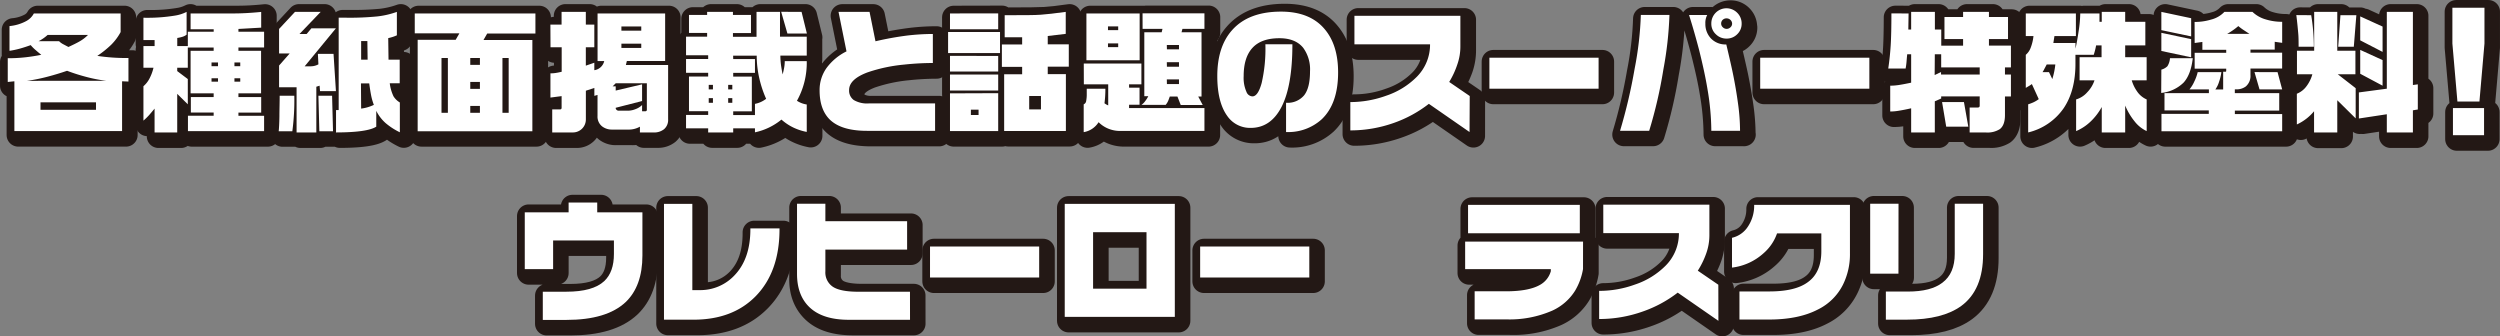
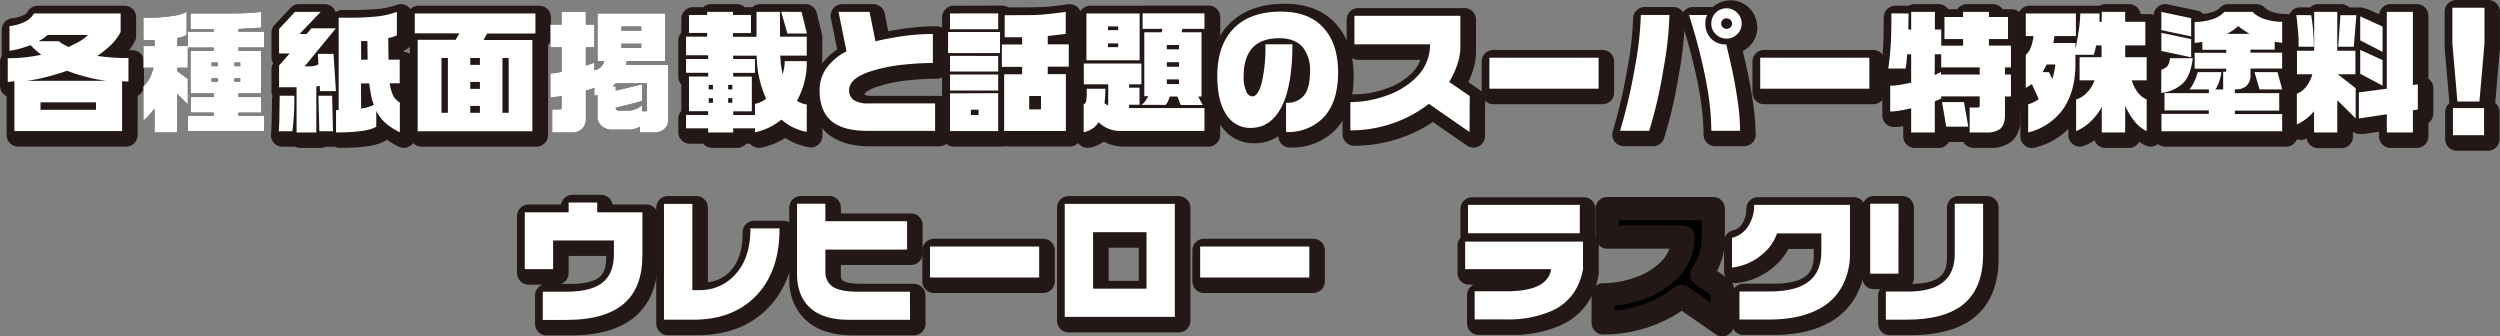
<svg xmlns="http://www.w3.org/2000/svg" viewBox="0 0 671.06 90.29">
  <rect x="0" y="0" width="671.06" height="90.29" fill="#808080" stroke="none" />
  <defs>
    <style>.cls-1{fill:none;stroke:#231815;stroke-linejoin:round;stroke-width:6.25px;}.cls-2{fill:#fff;}</style>
  </defs>
  <g id="レイヤー_2" data-name="レイヤー 2">
    <g id="レイヤー_1-2" data-name="レイヤー 1">
      <path d="M34.48,21.89l-1.71-.07V35.19H3.86V21.82L2.08,22V15.63a41.16,41.16,0,0,0,4.54-.23c1.43-.15,2.92-.38,4.46-.69-.71-.57-1.21-1-1.49-1.25a10.68,10.68,0,0,1-1.35-1.35c-.91.33-1.84.64-2.8.91a22.56,22.56,0,0,1-2.89.62V7A11.76,11.76,0,0,0,7,5.68,5,5,0,0,0,9.09,3.61H32.38v5A14.38,14.38,0,0,1,29.86,12a26.86,26.86,0,0,1-3.74,3,52.29,52.29,0,0,0,8.36.57Zm-6-.21a39.39,39.39,0,0,1-5.45-1.07A49.92,49.92,0,0,1,18,19c-1.55.54-3.28,1.07-5.21,1.58a46.76,46.76,0,0,1-5.53,1.12ZM23.63,9.37H12.79a11,11,0,0,1-2.42,1.68h5.48a4.28,4.28,0,0,0,1.1.81l1.42.75c1.38-.64,2.32-1.11,2.85-1.42A10.35,10.35,0,0,0,23.63,9.37Zm2.14,20.1v-2H10.87v2Z" />
      <path d="M50.09,3.19V9.3a3.31,3.31,0,0,1-1,.54,9.16,9.16,0,0,1-1.51.35v2.17h2.84V8.52h6.94V7.85H51.16V3.61H62.64c2.37,0,4.86-.15,7.47-.41V7.42L64,7.77v.75h6.89v4.23H64v.89h6.08V25.06H64v1h6.11v4.16H64v.86h6.89v4.12H50.45V31.07h6.9v-.86H51.23V26.05h6.12v-1H51.16V13.64h6.19v-.89H50.41v5.44H47.57v.89l2.84,2.14V28l-2.84-2.81V35.55H41.49v-6.4c-.48.61-1,1.2-1.48,1.76a17.17,17.17,0,0,1-1.51,1.47V23.14a6.75,6.75,0,0,0,1.62-2.05,12.28,12.28,0,0,0,1.08-2.9H38.5V12.36h3v-1.6l-3,0v-6A45.61,45.61,0,0,0,47,4.18,10.39,10.39,0,0,0,50.09,3.19Zm6.69,14.58h1.74v-1H56.78Zm0,4.16h1.74V21H56.78Zm6.15-4.16h1.56v-1H62.93Zm0,4.16h1.56V21H62.93Z" />
      <path d="M79,25.7a63.7,63.7,0,0,1-.53,9.53H74.81Q74.95,34,75,31.3c0-1.84.07-3.71.07-5.6ZM86.08,3.19,80.39,9.12h1.92L83.59,7.6h6.58L81.78,17.8h1.56a4.37,4.37,0,0,0,2.13-.53l-.14-2.81h4.2l.64,10H85.9L85.79,23l-.88.28V35.55h-5.3V23.42h-4.7V17.59l2.85-3.24H74.91V7.77l4.27-4.58ZM89.14,25.7l.25,9.53H85.72l-.25-9.53Zm3.8-20.95a74.77,74.77,0,0,0,8.32-.34,23.09,23.09,0,0,0,5.27-1.22V9.48a11.44,11.44,0,0,1-2.32.75l.08,5.79h3v6.33h-2.67a11.28,11.28,0,0,0,1,3.49,5,5,0,0,0,1.71,1.67v8a17.81,17.81,0,0,1-3.81-2.46A10.75,10.75,0,0,1,101,29.75V34Q98.6,35.54,90.2,35.55v-6h.71V4.75Zm4,11.27h1.74l-.07-5-1.67,0Zm0,13.13a11.17,11.17,0,0,0,3.41-1,15.57,15.57,0,0,1-.73-2.54c-.17-.89-.35-2-.51-3.22H96.89Z" />
      <path d="M143.72,3.61V9H130.78l-1,1.74h13.12v24.5H112.11V10.69h10.2l1-1.74H111.33V3.61ZM118.51,30.28h1.71V15.56h-1.71Zm7.72-12.87h2.59V15.56h-2.59Zm0,6.44h2.59V22h-2.59Zm0,6.43h2.59V28.43h-2.59Zm8.64,0h1.67V15.56h-1.67Z" />
      <path d="M147.74,6.6h3V3.19h6.51V6.6h2.28v6.08h-2.28v4.94l2.28-.78v2a3.19,3.19,0,0,0,2.66-2.45H160.4V3.61h18.14V16.38H168.26L168,17.45h11.34V32a3.26,3.26,0,0,1-1.08,2.67,4.26,4.26,0,0,1-2.79.89h-3.7V34a6,6,0,0,1-3.2.78h-4.2a4.27,4.27,0,0,1-2.74-.85,3.33,3.33,0,0,1-1.24-2.81V25.48l-.85.25V23.6l-2.28.75v7.78a3.47,3.47,0,0,1-3.41,3.42h-5.62V29.36h2.13c.26,0,.39-.15.39-.46V25.8l-3,.39v-6.5a9.54,9.54,0,0,0,1.32-.09c.42-.06,1-.17,1.7-.34V12.68h-3Zm16.71,16.57h.82v1.14l7.08-1.67v4.48l-7.08,1.81v.18a.84.84,0,0,0,.68.6h2.74a5.68,5.68,0,0,0,1.83-.39,5,5,0,0,0,1.83-1.13v1.67h.85a.38.38,0,0,0,.43-.43V22.35h-8.36ZM166.8,8.24h5.33V7.1H166.8Zm0,4.62h5.33V11.72H166.8Z" />
      <path d="M196.74,3.19V4h4.84V8.88h-4.84v1h6.33V3.19h6.3V9.84h7.18v5.08h-7.08a20.22,20.22,0,0,0,.16,2.47q.17,1.23.45,2.58c.14-.5.27-1.07.39-1.72a10.3,10.3,0,0,0,.18-1.84h5.9a20.94,20.94,0,0,1-2.63,10.64,6.64,6.64,0,0,0,2.63,1v7.36a14.6,14.6,0,0,1-3.73-1.24,13.71,13.71,0,0,1-3.06-2.07,16.67,16.67,0,0,1-7.11,3.42V34.44h-5.84v1.11h-6.72V34.44h-5.94V30.85h5.94v-1h-5.15V20.54h5.15v-1h-5.94v-3.7h5.94v-1h-5.94V9.84h5.66v-1h-4.87V4h4.87V3.19ZM190.24,24h1.13V22.78h-1.13Zm0,3.6h1.13V26.34h-1.13Zm5.22-3.6h1.11V22.78h-1.11Zm0,3.6h1.11V26.34h-1.11Zm1.35-11.74h5.84v3.7h-5.84v1h5v9.32h-5v1h5.84v-3a7.06,7.06,0,0,0,3-1.36,29.22,29.22,0,0,1-1.85-5.58,27.15,27.15,0,0,1-.68-6h-6.33ZM215.16,3.19,216.59,9h-5.23l-1.67-5.83Z" />
      <path d="M251,35.12H232.73q-7,0-10.1-3.13Q220,29.29,220,24.27a10.15,10.15,0,0,1,1.85-6,14.76,14.76,0,0,1,5.37-4.48l-2.14-10.6h8.33L235,11.08a83.52,83.52,0,0,1,8.59-1.55,60.54,60.54,0,0,1,6.81-.41v7.79a73.8,73.8,0,0,0-7.72.43,42.43,42.43,0,0,0-9.85,2.1q-4.91,1.85-4.91,4.73a3.1,3.1,0,0,0,1.25,2.68,7,7,0,0,0,4.05.91H251Z" />
      <path d="M268.43,8.59v5.66H254.49V8.59Zm-.49-5V7.85H255V3.61Zm0,11.42v4.19H255V15Zm0,5v4.3H255V20Zm0,5V35.19H255V25.06Zm-7.33,5.86h2.06V29.43h-2.06ZM286.07,3.19v5.9l-4.83.57V11.9h5.65v6h-5.65v2h4.87V35.16H269.54V19.94h4.83v-2h-5.44v-6h5.44V10h-4.69V4.08c4.93,0,8.16,0,9.71-.13S283.16,3.61,286.07,3.19Zm-9.81,26.17h3.16V25.77h-3.16Z" />
      <path d="M290.91,17.06h15.47v5.58h-3.31v.89h2.81v4.58h-2.81V29H323.3v6.15H300.62a8.27,8.27,0,0,1-3.08-.6,7.9,7.9,0,0,1-2.65-1.75,5.84,5.84,0,0,1-4,2.67V28a1.09,1.09,0,0,0,.66-.87,9.25,9.25,0,0,0,.16-1.9V23.81h5a29.85,29.85,0,0,1-.24,3.91,4.29,4.29,0,0,0,1,.57V22.64h-6.54Zm15-13.45V16.17H291.62V3.61Zm-8.5,4.48h2.74v-1h-2.74Zm0,4.56h2.74v-1h-2.74Zm9.28-9.07H323.3V7.74h-5.9l-.25.92h5.37V25.91h-.89l1.21,2.28h-5.9l-.89-2.28H314c-.26.73-.42,1.15-.47,1.24a4.1,4.1,0,0,1-.64,1h-6.5a4.11,4.11,0,0,0,1-1,8.29,8.29,0,0,0,.84-1.33h-1.07V8.66h4.66l.22-.92h-5.34Zm6.54,9.67h3.24V12.08H313.2Zm0,4.66h3.24V16.7H313.2Zm0,4.66h3.24V21.32H313.2Z" />
      <path d="M359.18,19.44q0,8.36-4.37,12.55a13.36,13.36,0,0,1-9.6,3.45V27.58a5.74,5.74,0,0,0,4.85-2c1.06-1.35,1.58-3.49,1.58-6.43a9.78,9.78,0,0,0-1.84-6.33q-2.1-2.56-6.37-2.56-4.87,0-7.24,2.59t-2.36,7.58a9.21,9.21,0,0,0,.75,4.23,1.8,1.8,0,0,0,1.6,1.21q1.49,0,2.48-3.59a41,41,0,0,0,1-10.39h7.25q0,11.13-2.91,16.79t-8.32,5.65a7.43,7.43,0,0,1-6.3-3.27q-2.62-3.66-2.63-10.63,0-7.86,3.95-12.31,4.41-5,13.16-5c5.17,0,9.06,1.56,11.7,4.69Q359.18,12.07,359.18,19.44Z" />
      <path d="M394.46,35.44l-10.92-7.57A33.1,33.1,0,0,1,374.12,33a34.81,34.81,0,0,1-11.66,2V27.4a28.33,28.33,0,0,0,9.6-1.7,20.91,20.91,0,0,0,8.32-5.16,12.22,12.22,0,0,0,3.48-8.64h-20.3V4.25H392v8.22a14.42,14.42,0,0,1-.82,4.83A22.47,22.47,0,0,1,389,22l5.51,3.77Z" />
      <path d="M429.1,23.81H399.79V15.49H429.1Z" />
      <path d="M448.12,4a96.37,96.37,0,0,1-1.63,14.65,121.8,121.8,0,0,1-3.81,16.46h-7.82a141.37,141.37,0,0,0,3.91-16.64A89.42,89.42,0,0,0,440.44,4Zm18.95,31.11h-7.71a67.7,67.7,0,0,0-1-11q-.75-4.62-2.34-10.92c-.79-3-1.66-6.07-2.64-9.17h4.88a4.5,4.5,0,0,0-.5,2.31,5.62,5.62,0,0,0,1.51,4,5.38,5.38,0,0,0,4.11,1.6q1.25,5.26,1.74,7.64.86,4.17,1.4,8.17A53.75,53.75,0,0,1,467.07,35.08Zm.43-28.76a3.85,3.85,0,0,1-1.19,2.84,3.93,3.93,0,0,1-2.86,1.17,4,4,0,0,1-2.88-1.17,3.8,3.8,0,0,1-1.21-2.84,4.05,4.05,0,0,1,1.17-2.92,4.06,4.06,0,0,1,5.78,0A4,4,0,0,1,467.5,6.32Zm-2.56,0a1.41,1.41,0,0,0-.44-1,1.49,1.49,0,0,0-1.05-.42,1.45,1.45,0,0,0-1.05.41A1.35,1.35,0,0,0,462,6.32a1.31,1.31,0,0,0,.45,1,1.43,1.43,0,0,0,1.05.43,1.46,1.46,0,0,0,1-.43A1.29,1.29,0,0,0,464.94,6.32Z" />
      <path d="M501.78,23.81h-29.3V15.49h29.3Z" />
      <path d="M512.31,3.61l-.07,4.31H513V3.19h6.37V7.92h1.71v4.33h5.86V10.48h-5V4.57h5V3.19h6.94V4.57H539v5.91h-5.12v1.77h5.9v5.84h-1.6V20h1.6v5.9h-1.6v5c0,1.8-.46,3.06-1.39,3.77a6.22,6.22,0,0,1-3.73.89H528.7V28.86h2.17c.36,0,.53-.16.53-.5V25.87H521.06v.57l-1.71.75v8.36H513V29.07c-1.28.29-2.35.5-3.22.64a14,14,0,0,1-2.4.22V23a15.69,15.69,0,0,0,2.49-.21c.88-.14,1.92-.34,3.13-.6V14.57h-1.06c-.08.73-.13,1.4-.18,2a17.07,17.07,0,0,1-.25,1.83h-4.66c.31-2.07.53-4.15.66-6.26s.19-5,.19-8.54Zm7,16.54,1.71-.82V20H531.4V18.09H521.06V14.57h-1.71Zm7.86,7.25L528.34,34h-5.93L521.3,27.4Z" />
      <path d="M557.22,3.61V9.69h-5.76l-.29,1.85h5.94v1.53c.29-1.25.57-2.85.86-4.78a34.12,34.12,0,0,0,.42-4.68h5.16l0,2.24h.61V3.19h6.29V5.85h5.41v6.33h-5.41v3.17h5.76v6.22h-4a10,10,0,0,0,1.42,2.95,6,6,0,0,0,2.59,2.17v8.5A8.89,8.89,0,0,1,573,32.61a17.26,17.26,0,0,1-2.55-4.28v7.22h-6.29V28.72a15.88,15.88,0,0,1-3,3.91,12.9,12.9,0,0,1-3.88,2.56v-8.5a6.36,6.36,0,0,0,3-1.94,8.36,8.36,0,0,0,1.93-3.18h-4V15.35h5.9V12.18h-1.46a19.71,19.71,0,0,1-.64,2.53h-4.91v2.42q0,7.19-3.13,11.87a16.14,16.14,0,0,1-9.56,6.55V28a12.2,12.2,0,0,0,1.49-.57,8.12,8.12,0,0,0,1.35-.82l-1.85-4.05a5.94,5.94,0,0,1-.76.51l-.87.52V14.71a4.51,4.51,0,0,0,1.33-1.94,12,12,0,0,0,.73-3.08h-2.06V3.61Zm-9,15.76H550l.89,1.85a20.22,20.22,0,0,0,.81-3.92h-2.31c-.26.5-.45.86-.57,1.07A7.14,7.14,0,0,1,548.26,19.37Z" />
      <path d="M589.08,5.89a15.06,15.06,0,0,0,4.45-.64,7.38,7.38,0,0,0,3.55-2.06h7.54a8.47,8.47,0,0,0,3.49,2,14.84,14.84,0,0,0,4.48.66v5.65l-2-.28v2.1h-6.51v.81h8.5v4.27h-8.5v1.71a3.71,3.71,0,0,1-1.25,3.09,4.06,4.06,0,0,1-2.59.78h-.36V25h11.92v4.69H599.89v.93h12.7v4.62h-32.4V30.57h12.7v-.93H581V25h11.92V24H587.7A8.94,8.94,0,0,0,589,21.89a11.61,11.61,0,0,0,.91-2.52h6.36a12.83,12.83,0,0,1-.62,2.59,7.2,7.2,0,0,1-1,2.06h2.1V19.26h.6c.14,0,.22-.08.22-.25v-.57h-8.47V14.17h8.47v-.81h-6.4v-2.1l-2.07.28Zm-.92-1V9.77l-8-1.68V3.19Zm0,5.62v4.87l-8-1.7V8.81Zm-8,8.18a3.65,3.65,0,0,0,1.62-.91,4.53,4.53,0,0,0,.69-2.15h6.12c-.33,2.94-1.16,5.12-2.47,6.55a10,10,0,0,1-6,2.77Zm17.64-9.6h6l-1.52-1A13.88,13.88,0,0,1,600.82,7,18.93,18.93,0,0,1,597.83,9.09Zm13.55,10.28L612.59,24h-6.08l-1.35-4.65Z" />
      <path d="M620.38,4.08a51.75,51.75,0,0,1,.71,8.46H617c0-1.3,0-2.47-.09-3.49s-.23-2.67-.52-5Zm7-.89V13.61h4.87v6.33h-4.73l4.8,3.73v8.11l-4.94-4.87v8.64h-6.23V29.86a13.07,13.07,0,0,1-4.62,3.55V25.16A5.89,5.89,0,0,0,619,23.3a9.49,9.49,0,0,0,1.69-3.36h-4.13V13.61h4.62V3.19Zm5.12.89-.68,8.46h-4.19l.6-8.46Zm15.18-.89V22.82l1.32-.18v6.75l-1.32.22v5.94h-7V30.67l-7.5,1.14v-7l7.5-1V3.19Zm-8.14,3.94v6.8l-6-3.1V4.4Zm0,9V23l-6-3.2V13.39Z" />
      <path d="M666.89,11.69l-1.35,15.57h-5.91l-1.35-15.57V2.08h8.61Zm-.11,24.6h-8.35V29h8.35Z" />
      <path d="M172.44,68.59q0,8.22-4.52,12.52-5.08,4.76-15.86,4.76H145.7V78.3h6.36q7.08,0,10.14-2.85,2.6-2.45,2.59-7.29V64.54H148.47v7.71h-7.61V57h11.77V54.37h7.68V57h12.13Z" />
      <path d="M209.24,61.51q0,11.46-6.4,18-6.18,6.3-16.68,6.3h-7.93V54.72h7.61V77.87h1.82a12.56,12.56,0,0,0,9.53-4q4.23-4.44,4.23-12.34V61.3h7.82Z" />
-       <path d="M244.27,85.84H227.84q-7,0-10.53-3.35-3.37-3.19-3.37-9V54.68h7.61v4.7h21.94V67H221.55v5.83a4.62,4.62,0,0,0,2,4.14q2,1.33,6.81,1.34h13.9Z" />
      <path d="M278.94,74.49h-29.3V66.17h29.3Z" />
-       <path d="M315.35,85.05H285.8V54.72h29.55Zm-7.6-7.57V62.33H293.41V77.48Z" />
      <path d="M351.45,74.49h-29.3V66.17h29.3Z" />
      <path d="M424.92,72.22a16.84,16.84,0,0,1-2.14,5.83,14.09,14.09,0,0,1-6.11,5.33,28.71,28.71,0,0,1-12.41,2.35h-8.43V78.19h8.43q6.18,0,9.21-1.78a6.05,6.05,0,0,0,2.81-3.62v-.54h-23V64.86h31.65Zm-.86-9.6h-30V55h30Z" />
      <path d="M461.26,86.12l-10.92-7.57a33.1,33.1,0,0,1-9.42,5.08,34.82,34.82,0,0,1-11.67,2V78.08a28.1,28.1,0,0,0,9.61-1.7,20.91,20.91,0,0,0,8.32-5.16,12.21,12.21,0,0,0,3.48-8.64h-20.3V54.93h28.48v8.22A14.42,14.42,0,0,1,458,68a22.47,22.47,0,0,1-2.27,4.66l5.51,3.77Z" />
      <path d="M496.57,68a18.35,18.35,0,0,1-1.88,8.43A14.81,14.81,0,0,1,488,83.06q-5.16,2.7-13.09,2.71h-8V78.23h8q7,0,10.35-2.49c2.42-1.73,3.63-4.5,3.63-8.29v-4.8H477a12.44,12.44,0,0,1-3.59,5.3,15.3,15.3,0,0,1-8.5,3.88v-8a6.93,6.93,0,0,0,4.32-3.08A10.08,10.08,0,0,0,470.86,55h25.71Z" />
      <path d="M509.59,73.46H502V54.68h7.61Zm22.72-5.23q0,9.57-5.83,13.87-5.06,3.7-14.55,3.7h-5.72V78.26h5.94q6.15,0,9.24-2.38,3.32-2.49,3.31-7.75V54.68h7.61Z" />
      <path class="cls-1" d="M35.52,22.93l-1.7-.07V36.23H4.9V22.86L3.13,23V16.67a41,41,0,0,0,4.53-.23c1.43-.15,2.92-.38,4.46-.69-.71-.57-1.21-1-1.49-1.24a11.37,11.37,0,0,1-1.35-1.36c-.9.34-1.83.64-2.79.91a22.71,22.71,0,0,1-2.9.62V8A11.76,11.76,0,0,0,8,6.72a5,5,0,0,0,2.13-2.06H33.42v5a14.38,14.38,0,0,1-2.52,3.38,26.86,26.86,0,0,1-3.74,3,52.29,52.29,0,0,0,8.36.57Zm-6-.21a37.84,37.84,0,0,1-5.44-1.07A47,47,0,0,1,19.06,20q-2.31.81-5.21,1.58a46.76,46.76,0,0,1-5.53,1.12Zm-4.87-12.3H13.83a11,11,0,0,1-2.42,1.67h5.48a4.52,4.52,0,0,0,1.1.82l1.42.74c1.38-.64,2.33-1.11,2.85-1.42A10.68,10.68,0,0,0,24.68,10.42Zm2.13,20.09v-2H11.91v2Z" />
-       <path class="cls-1" d="M51.13,4.23v6.11a3.11,3.11,0,0,1-1,.54,9.16,9.16,0,0,1-1.51.35V13.4h2.84V9.56h6.94V8.89H52.2V4.66h4.23l7.26,0q3.56,0,7.46-.41V8.46L65,8.82v.74h6.9v4.23H65v.89h6.08V26.1H65v1h6.11v4.16H65v.86h6.9v4.12H51.49V32.11h6.9v-.86H52.27V27.09h6.12v-1H52.2V14.68h6.19v-.89H51.45v5.45H48.61v.88l2.84,2.14V29L48.61,26.2V36.59H42.53v-6.4c-.48.61-1,1.2-1.48,1.76a15.86,15.86,0,0,1-1.51,1.47V24.18a6.46,6.46,0,0,0,1.62-2.05,12.37,12.37,0,0,0,1.08-2.89h-2.7V13.4h3V11.8l-3,0v-6A45.54,45.54,0,0,0,48,5.22,10.39,10.39,0,0,0,51.13,4.23Zm6.69,14.58h1.74v-1H57.82Zm0,4.16h1.74V22H57.82ZM64,18.81h1.57v-1H64ZM64,23h1.57V22H64Z" />
      <path class="cls-1" d="M80,26.74a62.27,62.27,0,0,1-.53,9.53H75.85q.14-1.17.21-3.93c0-1.84.07-3.7.07-5.6ZM87.12,4.23l-5.69,5.94h1.92l1.28-1.53h6.58l-8.39,10.2h1.56a4.3,4.3,0,0,0,2.14-.53l-.15-2.81h4.2l.64,10H86.94L86.84,24l-.89.28V36.59h-5.3V24.46H76V18.63l2.85-3.24H76V8.82l4.27-4.59Zm3.06,22.51.25,9.53H86.76l-.24-9.53ZM94,5.79a77.88,77.88,0,0,0,8.32-.33,23.63,23.63,0,0,0,5.27-1.23v6.29a11.55,11.55,0,0,1-2.31.75l.07,5.8h3V23.4h-2.67a11.2,11.2,0,0,0,1,3.48,5,5,0,0,0,1.71,1.67v8a18.33,18.33,0,0,1-3.81-2.45A10.79,10.79,0,0,1,102,30.79V35q-2.38,1.57-10.77,1.57v-6H92V5.79Zm4,11.28h1.74L99.6,12l-1.67,0Zm0,13.12a11.45,11.45,0,0,0,3.41-1,16,16,0,0,1-.72-2.55c-.18-.89-.35-2-.52-3.21H97.93Z" />
      <path class="cls-1" d="M144.76,4.66V10H131.82l-1,1.74H144v24.5H113.15V11.73h10.21l1-1.74H112.37V4.66ZM119.55,31.33h1.71V16.6h-1.71Zm7.72-12.88h2.59V16.6h-2.59Zm0,6.44h2.59V23h-2.59Zm0,6.44h2.59V29.48h-2.59Zm8.64,0h1.67V16.6h-1.67Z" />
-       <path class="cls-1" d="M148.78,7.64h3V4.23h6.51V7.64h2.28v6.08h-2.28v5l2.28-.79v2a3.22,3.22,0,0,0,2.67-2.45h-1.82V4.66h18.14V17.42H169.3l-.25,1.07H180.4V33a3.26,3.26,0,0,1-1.09,2.67,4.26,4.26,0,0,1-2.79.89h-3.7V35.06a6,6,0,0,1-3.2.78h-4.2a4.22,4.22,0,0,1-2.73-.85,3.34,3.34,0,0,1-1.25-2.81V26.52l-.85.25V24.64l-2.28.75v7.78a3.45,3.45,0,0,1-3.41,3.42h-5.62V30.4h2.13c.26,0,.39-.15.39-.46V26.85l-3,.39V20.73a9.54,9.54,0,0,0,1.32-.09c.42-.06,1-.17,1.7-.34V13.72h-3ZM165.5,24.21h.81v1.14l7.08-1.67v4.48L166.31,30v.18a.63.63,0,0,0,.22.38.62.62,0,0,0,.46.23h2.74a5.57,5.57,0,0,0,1.83-.39,5,5,0,0,0,1.83-1.14V30.9h.85a.38.38,0,0,0,.43-.43V23.4h-8.36Zm2.34-14.93h5.34V8.14h-5.34Zm0,4.62h5.34V12.76h-5.34Z" />
      <path class="cls-1" d="M197.79,4.23v.82h4.83V9.92h-4.83v1h6.32V4.23h6.3v6.65h7.18V16h-7.07a18.41,18.41,0,0,0,.16,2.47c.1.82.25,1.68.44,2.58.14-.49.27-1.07.39-1.72a10.11,10.11,0,0,0,.18-1.83h5.9A20.9,20.9,0,0,1,215,28.09a6.49,6.49,0,0,0,2.63,1v7.36a14.35,14.35,0,0,1-3.73-1.24,13.71,13.71,0,0,1-3.06-2.07,16.44,16.44,0,0,1-7.11,3.42v-1.1h-5.83v1.1h-6.73v-1.1H185.2v-3.6h5.93v-1H186V21.58h5.15v-1H185.2v-3.7h5.93V16H185.2V10.88h5.65v-1H186V5.05h4.87V4.23Zm-6.51,20.84h1.13V23.82h-1.13Zm0,3.59h1.13V27.38h-1.13Zm5.22-3.59h1.11V23.82H196.5Zm0,3.59h1.11V27.38H196.5Zm1.36-11.74h5.83v3.7h-5.83v1h5V30.9h-5v1h5.83v-3a7.1,7.1,0,0,0,3-1.35A29.32,29.32,0,0,1,204.86,22a27.14,27.14,0,0,1-.67-6h-6.33ZM216.2,4.23l1.43,5.83H212.4l-1.67-5.83Z" />
      <path class="cls-1" d="M252.09,36.16H233.77q-7,0-10.1-3.13Q221,30.33,221,25.32a10.19,10.19,0,0,1,1.85-6,14.76,14.76,0,0,1,5.37-4.48l-2.13-10.6h8.32L236,12.12a81,81,0,0,1,8.59-1.54,58.28,58.28,0,0,1,6.81-.41V18a73.8,73.8,0,0,0-7.72.43,43.5,43.5,0,0,0-9.85,2.1q-4.91,1.85-4.9,4.73a3.1,3.1,0,0,0,1.24,2.68,7,7,0,0,0,4,.91h17.86Z" />
      <path class="cls-1" d="M269.48,9.63v5.66H255.54V9.63Zm-.5-5V8.89H256V4.66Zm0,11.41v4.2H256v-4.2Zm0,5v4.3H256v-4.3Zm0,5.05V36.23H256V26.1ZM261.65,32h2.06v-1.5h-2.06ZM287.11,4.23v5.9l-4.83.57v2.24h5.65v6h-5.65v2h4.87V36.2H270.58V21h4.83V19H270v-6h5.44V11h-4.69V5.12q7.39,0,9.71-.13T287.11,4.23ZM277.3,30.4h3.16V26.81H277.3Z" />
      <path class="cls-1" d="M292,18.1h15.47v5.58h-3.31v.89h2.81v4.59h-2.81v.92h20.23v6.15H301.66a8.27,8.27,0,0,1-3.08-.6,8,8,0,0,1-2.65-1.74,5.86,5.86,0,0,1-4,2.66V29.09a1.11,1.11,0,0,0,.66-.88,9.25,9.25,0,0,0,.16-1.9V24.85h5a29.94,29.94,0,0,1-.25,3.92,3.89,3.89,0,0,0,1,.56V23.68H292Zm15-13.44V17.21H292.66V4.66Zm-8.5,4.48h2.74v-1h-2.74Zm0,4.55h2.74v-1h-2.74Zm9.28-9.07h16.64V8.78h-5.9l-.25.92h5.37V27h-.89l1.21,2.28H318L317.09,27H315c-.26.74-.42,1.15-.46,1.25a4.34,4.34,0,0,1-.64,1h-6.51a4.27,4.27,0,0,0,1-.94,8.33,8.33,0,0,0,.83-1.34h-1.07V9.7h4.66l.22-.92H307.7Zm6.55,9.67h3.23V13.12h-3.23Zm0,4.66h3.23V17.74h-3.23Zm0,4.66h3.23V22.36h-3.23Z" />
      <path class="cls-1" d="M360.23,20.48q0,8.36-4.38,12.55a13.36,13.36,0,0,1-9.6,3.45V28.62a5.76,5.76,0,0,0,4.85-2c1.06-1.36,1.59-3.5,1.59-6.44a9.8,9.8,0,0,0-1.85-6.33q-2.1-2.57-6.37-2.56-4.87,0-7.23,2.6t-2.37,7.57a9.19,9.19,0,0,0,.75,4.23,1.8,1.8,0,0,0,1.6,1.21q1.48,0,2.49-3.59a41.48,41.48,0,0,0,1-10.38H348Q348,24,345,29.69t-8.32,5.65a7.4,7.4,0,0,1-6.29-3.27q-2.64-3.66-2.64-10.63,0-7.86,3.95-12.3,4.41-5,13.16-5,7.75,0,11.7,4.69Q360.23,13.13,360.23,20.48Z" />
      <path class="cls-1" d="M395.5,36.48l-10.92-7.57A33.1,33.1,0,0,1,375.16,34a34.81,34.81,0,0,1-11.66,2V28.45a28,28,0,0,0,9.6-1.71,20.91,20.91,0,0,0,8.32-5.16,12.19,12.19,0,0,0,3.48-8.64H364.6V5.3h28.48v8.21a14.77,14.77,0,0,1-.81,4.84A23.23,23.23,0,0,1,390,23l5.51,3.77Z" />
      <path class="cls-1" d="M430.14,24.85h-29.3V16.53h29.3Z" />
      <path class="cls-1" d="M449.16,5a96.25,96.25,0,0,1-1.63,14.65,122.37,122.37,0,0,1-3.81,16.47H435.9a140.06,140.06,0,0,0,3.91-16.65A89.3,89.3,0,0,0,441.48,5Zm19,31.12H460.4a67.72,67.72,0,0,0-1-11c-.49-3.08-1.28-6.72-2.34-10.91Q455.89,9.68,454.43,5h4.87a4.5,4.5,0,0,0-.5,2.31,5.62,5.62,0,0,0,1.51,4,5.38,5.38,0,0,0,4.11,1.6q1.24,5.26,1.74,7.65.85,4.15,1.41,8.16A55.4,55.4,0,0,1,468.12,36.13Zm.42-28.77a3.81,3.81,0,0,1-1.19,2.84,3.94,3.94,0,0,1-2.86,1.18,4,4,0,0,1-2.88-1.18,3.8,3.8,0,0,1-1.21-2.84,4.05,4.05,0,0,1,1.17-2.92,4,4,0,0,1,2.92-1.21,3.89,3.89,0,0,1,2.86,1.21A4,4,0,0,1,468.54,7.36Zm-2.56,0a1.38,1.38,0,0,0-.44-1,1.46,1.46,0,0,0-1.05-.43,1.53,1.53,0,0,0-1.05.41A1.34,1.34,0,0,0,463,7.36a1.3,1.3,0,0,0,.44,1,1.47,1.47,0,0,0,2.08,0A1.29,1.29,0,0,0,466,7.36Z" />
      <path class="cls-1" d="M502.82,24.85h-29.3V16.53h29.3Z" />
      <path class="cls-1" d="M513.35,4.66,513.28,9H514V4.23h6.36V9h1.71V13.3H528V11.52h-5.05V5.62H528V4.23h6.94V5.62H540v5.9H534.9V13.3h5.9v5.83h-1.6V21h1.6v5.91h-1.6v5c0,1.8-.46,3.06-1.38,3.77a6.28,6.28,0,0,1-3.74.89h-4.34V29.9h2.17c.36,0,.54-.16.54-.49V26.92H522.1v.57l-1.71.74v8.36H514V30.12c-1.28.28-2.36.49-3.22.64a15.19,15.19,0,0,1-2.4.21V24a16,16,0,0,0,2.49-.22c.87-.14,1.92-.34,3.13-.6V15.61H513q-.11,1.09-.18,2a17.07,17.07,0,0,1-.25,1.83h-4.66q.47-3.09.66-6.26t.2-8.53Zm7,16.53,1.71-.82V21h10.35V19.13H522.1V15.61h-1.71Zm7.86,7.26L529.39,35h-5.94l-1.1-6.54Z" />
      <path class="cls-1" d="M558.26,4.66v6.08H552.5l-.28,1.85h5.94v1.52c.28-1.25.56-2.85.85-4.78a34.41,34.41,0,0,0,.43-4.67h5.15l0,2.24h.6V4.23h6.29V6.9h5.41v6.33h-5.41v3.16h5.77v6.22h-4a10.17,10.17,0,0,0,1.42,2.95,5.94,5.94,0,0,0,2.6,2.17v8.5A8.84,8.84,0,0,1,574,33.65a17.57,17.57,0,0,1-2.55-4.28v7.22h-6.29V29.76a15.88,15.88,0,0,1-2.95,3.91,12.71,12.71,0,0,1-3.88,2.56v-8.5a6.41,6.41,0,0,0,3-1.93,8.63,8.63,0,0,0,1.94-3.19h-4V16.39h5.9V13.23H563.7a20,20,0,0,1-.64,2.52h-4.9v2.42A21,21,0,0,1,555,30.05a16.23,16.23,0,0,1-9.57,6.54V29.05a11.6,11.6,0,0,0,1.49-.57,7.93,7.93,0,0,0,1.36-.82l-1.85-4.05a7.19,7.19,0,0,1-.77.51l-.87.52V15.75a4.42,4.42,0,0,0,1.33-1.94,11.93,11.93,0,0,0,.73-3.07h-2.06V4.66Zm-9,15.75h1.78l.89,1.85a21.09,21.09,0,0,0,.82-3.91h-2.32l-.56,1.06A7.15,7.15,0,0,1,549.3,20.41Z" />
      <path class="cls-1" d="M590.12,6.93a15.06,15.06,0,0,0,4.45-.64,7.39,7.39,0,0,0,3.56-2.06h7.53a8.47,8.47,0,0,0,3.49,2,14.84,14.84,0,0,0,4.48.66v5.66l-2-.29v2.1h-6.51v.82h8.5v4.26h-8.5v1.71a3.71,3.71,0,0,1-1.24,3.09,4.05,4.05,0,0,1-2.6.79h-.35V26h11.91v4.7H600.94v.92h12.69v4.62h-32.4V31.61h12.7v-.92H582V26h11.91v-.92h-5.19A9.06,9.06,0,0,0,590,22.93a11.1,11.1,0,0,0,.91-2.52h6.36a12.67,12.67,0,0,1-.62,2.59,7.42,7.42,0,0,1-1,2.07h2.1V20.3h.6c.15,0,.22-.08.22-.25v-.57h-8.47V15.22h8.47V14.4h-6.4V12.3l-2.07.29Zm-.92-1v4.87l-8-1.67V4.23Zm0,5.61v4.88l-8-1.71V9.85Zm-8,8.18a3.63,3.63,0,0,0,1.62-.9,4.68,4.68,0,0,0,.7-2.16h6.11c-.33,2.94-1.15,5.13-2.47,6.55a10,10,0,0,1-6,2.77Zm17.64-9.6h6l-1.53-1A14.17,14.17,0,0,1,601.86,8,18.93,18.93,0,0,1,598.87,10.13Zm13.55,10.28,1.21,4.66h-6.08l-1.35-4.66Z" />
      <path class="cls-1" d="M621.42,5.12a51.75,51.75,0,0,1,.71,8.46H618q0-2-.09-3.48t-.51-5Zm7-.89V14.65h4.87V21H628.6l4.8,3.73v8.11L628.46,28v8.64h-6.22V30.9a13.08,13.08,0,0,1-4.63,3.55V26.2a5.89,5.89,0,0,0,2.44-1.86A9.16,9.16,0,0,0,621.74,21h-4.13V14.65h4.63V4.23Zm5.12.89-.68,8.46h-4.19l.6-8.46Zm15.18-.89V23.86l1.32-.18v6.76l-1.32.21v5.94h-7V31.72l-7.5,1.13v-7l7.5-1V4.23Zm-8.14,3.95V15l-6-3.1V5.44Zm0,9V24l-6-3.2V14.43Z" />
      <path class="cls-1" d="M667.93,12.73,666.58,28.3h-5.9l-1.35-15.57V3.13h8.6Zm-.11,24.61h-8.35V30.08h8.35Z" />
      <path class="cls-1" d="M173.48,69.63q0,8.22-4.52,12.52-5.09,4.77-15.86,4.76h-6.36V79.34h6.36q7.08,0,10.14-2.85,2.59-2.44,2.59-7.29V65.58H149.51v7.71H141.9V58h11.77V55.41h7.68V58h12.13Z" />
      <path class="cls-1" d="M210.28,62.55q0,11.46-6.4,18-6.18,6.3-16.68,6.3h-7.92V55.76h7.61V78.91h1.81A12.55,12.55,0,0,0,198.23,75q4.23-4.45,4.23-12.34v-.29h7.82Z" />
      <path class="cls-1" d="M245.31,86.88H228.88q-7,0-10.52-3.34t-3.38-9V55.73h7.61v4.69h21.94V68H222.59v5.83a4.63,4.63,0,0,0,2,4.15c1.34.88,3.61,1.33,6.81,1.33h13.9Z" />
      <path class="cls-1" d="M280,75.53h-29.3V67.21H280Z" />
      <path class="cls-1" d="M316.4,86.1H286.85V55.76H316.4Zm-7.61-7.58V63.37H294.46V78.52Z" />
      <path class="cls-1" d="M352.49,75.53h-29.3V67.21h29.3Z" />
      <path class="cls-1" d="M426,73.26a16.83,16.83,0,0,1-2.13,5.83,14.05,14.05,0,0,1-6.12,5.33,28.68,28.68,0,0,1-12.41,2.35h-8.43V79.23h8.43q6.18,0,9.21-1.78a6.05,6.05,0,0,0,2.81-3.62v-.54h-23V65.9H426Zm-.85-9.6h-30V56.08h30Z" />
      <path class="cls-1" d="M462.3,87.16l-10.92-7.57A32.85,32.85,0,0,1,442,84.67a34.81,34.81,0,0,1-11.66,2V79.13a28.06,28.06,0,0,0,9.6-1.71,20.91,20.91,0,0,0,8.32-5.16,12.19,12.19,0,0,0,3.48-8.64H431.4V56h28.48v8.21a14.77,14.77,0,0,1-.81,4.84,23.23,23.23,0,0,1-2.28,4.65l5.51,3.77Z" />
      <path class="cls-1" d="M497.61,69a18.22,18.22,0,0,1-1.88,8.42,14.76,14.76,0,0,1-6.65,6.65q-5.16,2.72-13.09,2.71h-8V79.27h8q7,0,10.35-2.49Q490,74.19,490,68.49v-4.8H478a12.38,12.38,0,0,1-3.59,5.3,15.3,15.3,0,0,1-8.5,3.88v-8a6.93,6.93,0,0,0,4.32-3.07,10.13,10.13,0,0,0,1.65-5.75h25.71Z" />
      <path class="cls-1" d="M510.63,74.5H503V55.73h7.61Zm22.72-5.22q0,9.56-5.83,13.86-5.06,3.7-14.55,3.7h-5.72V79.3h5.94q6.15,0,9.24-2.38,3.32-2.49,3.31-7.75V55.73h7.61Z" />
      <path class="cls-2" d="M34.48,21.89l-1.71-.07V35.19H3.86V21.82L2.08,22V15.63a41.16,41.16,0,0,0,4.54-.23c1.43-.15,2.92-.38,4.46-.69-.71-.57-1.21-1-1.49-1.25a10.68,10.68,0,0,1-1.35-1.35c-.91.33-1.84.64-2.8.91a22.56,22.56,0,0,1-2.89.62V7A11.76,11.76,0,0,0,7,5.68,5,5,0,0,0,9.09,3.61H32.38v5A14.38,14.38,0,0,1,29.86,12a26.86,26.86,0,0,1-3.74,3,52.29,52.29,0,0,0,8.36.57Zm-6-.21a39.39,39.39,0,0,1-5.45-1.07A49.92,49.92,0,0,1,18,19c-1.55.54-3.28,1.07-5.21,1.58a46.76,46.76,0,0,1-5.53,1.12ZM23.63,9.37H12.79a11,11,0,0,1-2.42,1.68h5.48a4.28,4.28,0,0,0,1.1.81l1.42.75c1.38-.64,2.32-1.11,2.85-1.42A10.35,10.35,0,0,0,23.63,9.37Zm2.14,20.1v-2H10.87v2Z" />
      <path class="cls-2" d="M50.09,3.19V9.3a3.31,3.31,0,0,1-1,.54,9.16,9.16,0,0,1-1.51.35v2.17h2.84V8.52h6.94V7.85H51.16V3.61H62.64c2.37,0,4.86-.15,7.47-.41V7.42L64,7.77v.75h6.89v4.23H64v.89h6.08V25.06H64v1h6.11v4.16H64v.86h6.89v4.12H50.45V31.07h6.9v-.86H51.23V26.05h6.12v-1H51.16V13.64h6.19v-.89H50.41v5.44H47.57v.89l2.84,2.14V28l-2.84-2.81V35.55H41.49v-6.4c-.48.61-1,1.2-1.48,1.76a17.17,17.17,0,0,1-1.51,1.47V23.14a6.75,6.75,0,0,0,1.62-2.05,12.28,12.28,0,0,0,1.08-2.9H38.5V12.36h3v-1.6l-3,0v-6A45.61,45.61,0,0,0,47,4.18,10.39,10.39,0,0,0,50.09,3.19Zm6.69,14.58h1.74v-1H56.78Zm0,4.16h1.74V21H56.78Zm6.15-4.16h1.56v-1H62.93Zm0,4.16h1.56V21H62.93Z" />
      <path class="cls-2" d="M79,25.7a63.7,63.7,0,0,1-.53,9.53H74.81Q74.95,34,75,31.3c0-1.84.07-3.71.07-5.6ZM86.08,3.19,80.39,9.12h1.92L83.59,7.6h6.58L81.78,17.8h1.56a4.37,4.37,0,0,0,2.13-.53l-.14-2.81h4.2l.64,10H85.9L85.79,23l-.88.28V35.55h-5.3V23.42h-4.7V17.59l2.85-3.24H74.91V7.77l4.27-4.58ZM89.14,25.7l.25,9.53H85.72l-.25-9.53Zm3.8-20.95a74.77,74.77,0,0,0,8.32-.34,23.09,23.09,0,0,0,5.27-1.22V9.48a11.44,11.44,0,0,1-2.32.75l.08,5.79h3v6.33h-2.67a11.28,11.28,0,0,0,1,3.49,5,5,0,0,0,1.71,1.67v8a17.81,17.81,0,0,1-3.81-2.46A10.75,10.75,0,0,1,101,29.75V34Q98.6,35.54,90.2,35.55v-6h.71V4.75Zm4,11.27h1.74l-.07-5-1.67,0Zm0,13.13a11.17,11.17,0,0,0,3.41-1,15.57,15.57,0,0,1-.73-2.54c-.17-.89-.35-2-.51-3.22H96.89Z" />
      <path class="cls-2" d="M143.72,3.61V9H130.78l-1,1.74h13.12v24.5H112.11V10.69h10.2l1-1.74H111.33V3.61ZM118.51,30.28h1.71V15.56h-1.71Zm7.72-12.87h2.59V15.56h-2.59Zm0,6.44h2.59V22h-2.59Zm0,6.43h2.59V28.43h-2.59Zm8.64,0h1.67V15.56h-1.67Z" />
      <path class="cls-2" d="M147.74,6.6h3V3.19h6.51V6.6h2.28v6.08h-2.28v4.94l2.28-.78v2a3.19,3.19,0,0,0,2.66-2.45H160.4V3.61h18.14V16.38H168.26L168,17.45h11.34V32a3.26,3.26,0,0,1-1.08,2.67,4.26,4.26,0,0,1-2.79.89h-3.7V34a6,6,0,0,1-3.2.78h-4.2a4.27,4.27,0,0,1-2.74-.85,3.33,3.33,0,0,1-1.24-2.81V25.48l-.85.25V23.6l-2.28.75v7.78a3.47,3.47,0,0,1-3.41,3.42h-5.62V29.36h2.13c.26,0,.39-.15.39-.46V25.8l-3,.39v-6.5a9.54,9.54,0,0,0,1.32-.09c.42-.06,1-.17,1.7-.34V12.68h-3Zm16.71,16.57h.82v1.14l7.08-1.67v4.48l-7.08,1.81v.18a.84.84,0,0,0,.68.6h2.74a5.68,5.68,0,0,0,1.83-.39,5,5,0,0,0,1.83-1.13v1.67h.85a.38.38,0,0,0,.43-.43V22.35h-8.36ZM166.8,8.24h5.33V7.1H166.8Zm0,4.62h5.33V11.72H166.8Z" />
      <path class="cls-2" d="M196.74,3.19V4h4.84V8.88h-4.84v1h6.33V3.19h6.3V9.84h7.18v5.08h-7.08a20.22,20.22,0,0,0,.16,2.47q.17,1.23.45,2.58c.14-.5.27-1.07.39-1.72a10.3,10.3,0,0,0,.18-1.84h5.9a20.94,20.94,0,0,1-2.63,10.64,6.64,6.64,0,0,0,2.63,1v7.36a14.6,14.6,0,0,1-3.73-1.24,13.71,13.71,0,0,1-3.06-2.07,16.67,16.67,0,0,1-7.11,3.42V34.44h-5.84v1.11h-6.72V34.44h-5.94V30.85h5.94v-1h-5.15V20.54h5.15v-1h-5.94v-3.7h5.94v-1h-5.94V9.84h5.66v-1h-4.87V4h4.87V3.19ZM190.24,24h1.13V22.78h-1.13Zm0,3.6h1.13V26.34h-1.13Zm5.22-3.6h1.11V22.78h-1.11Zm0,3.6h1.11V26.34h-1.11Zm1.35-11.74h5.84v3.7h-5.84v1h5v9.32h-5v1h5.84v-3a7.06,7.06,0,0,0,3-1.36,29.22,29.22,0,0,1-1.85-5.58,27.15,27.15,0,0,1-.68-6h-6.33ZM215.16,3.19,216.59,9h-5.23l-1.67-5.83Z" />
      <path class="cls-2" d="M251,35.12H232.73q-7,0-10.1-3.13Q220,29.29,220,24.27a10.15,10.15,0,0,1,1.85-6,14.76,14.76,0,0,1,5.37-4.48l-2.14-10.6h8.33L235,11.08a83.52,83.52,0,0,1,8.59-1.55,60.54,60.54,0,0,1,6.81-.41v7.79a73.8,73.8,0,0,0-7.72.43,42.43,42.43,0,0,0-9.85,2.1q-4.91,1.85-4.91,4.73a3.1,3.1,0,0,0,1.25,2.68,7,7,0,0,0,4.05.91H251Z" />
      <path class="cls-2" d="M268.43,8.59v5.66H254.49V8.59Zm-.49-5V7.85H255V3.61Zm0,11.42v4.19H255V15Zm0,5v4.3H255V20Zm0,5V35.19H255V25.06Zm-7.33,5.86h2.06V29.43h-2.06ZM286.07,3.19v5.9l-4.83.57V11.9h5.65v6h-5.65v2h4.87V35.16H269.54V19.94h4.83v-2h-5.44v-6h5.44V10h-4.69V4.08c4.93,0,8.16,0,9.71-.13S283.16,3.61,286.07,3.19Zm-9.81,26.17h3.16V25.77h-3.16Z" />
      <path class="cls-2" d="M290.91,17.06h15.47v5.58h-3.31v.89h2.81v4.58h-2.81V29H323.3v6.15H300.62a8.27,8.27,0,0,1-3.08-.6,7.9,7.9,0,0,1-2.65-1.75,5.84,5.84,0,0,1-4,2.67V28a1.09,1.09,0,0,0,.66-.87,9.25,9.25,0,0,0,.16-1.9V23.81h5a29.85,29.85,0,0,1-.24,3.91,4.29,4.29,0,0,0,1,.57V22.64h-6.54Zm15-13.45V16.17H291.62V3.61Zm-8.5,4.48h2.74v-1h-2.74Zm0,4.56h2.74v-1h-2.74Zm9.28-9.07H323.3V7.74h-5.9l-.25.92h5.37V25.91h-.89l1.21,2.28h-5.9l-.89-2.28H314c-.26.73-.42,1.15-.47,1.24a4.1,4.1,0,0,1-.64,1h-6.5a4.11,4.11,0,0,0,1-1,8.29,8.29,0,0,0,.84-1.33h-1.07V8.66h4.66l.22-.92h-5.34Zm6.54,9.67h3.24V12.08H313.2Zm0,4.66h3.24V16.7H313.2Zm0,4.66h3.24V21.32H313.2Z" />
      <path class="cls-2" d="M359.18,19.44q0,8.36-4.37,12.55a13.36,13.36,0,0,1-9.6,3.45V27.58a5.74,5.74,0,0,0,4.85-2c1.06-1.35,1.58-3.49,1.58-6.43a9.78,9.78,0,0,0-1.84-6.33q-2.1-2.56-6.37-2.56-4.87,0-7.24,2.59t-2.36,7.58a9.21,9.21,0,0,0,.75,4.23,1.8,1.8,0,0,0,1.6,1.21q1.49,0,2.48-3.59a41,41,0,0,0,1-10.39h7.25q0,11.13-2.91,16.79t-8.32,5.65a7.43,7.43,0,0,1-6.3-3.27q-2.62-3.66-2.63-10.63,0-7.86,3.95-12.31,4.41-5,13.16-5c5.17,0,9.06,1.56,11.7,4.69Q359.18,12.07,359.18,19.44Z" />
      <path class="cls-2" d="M394.46,35.44l-10.92-7.57A33.1,33.1,0,0,1,374.12,33a34.81,34.81,0,0,1-11.66,2V27.4a28.33,28.33,0,0,0,9.6-1.7,20.91,20.91,0,0,0,8.32-5.16,12.22,12.22,0,0,0,3.48-8.64h-20.3V4.25H392v8.22a14.42,14.42,0,0,1-.82,4.83A22.47,22.47,0,0,1,389,22l5.51,3.77Z" />
      <path class="cls-2" d="M429.1,23.81H399.79V15.49H429.1Z" />
      <path class="cls-2" d="M448.12,4a96.37,96.37,0,0,1-1.63,14.65,121.8,121.8,0,0,1-3.81,16.46h-7.82a141.37,141.37,0,0,0,3.91-16.64A89.42,89.42,0,0,0,440.44,4Zm18.95,31.11h-7.71a67.7,67.7,0,0,0-1-11q-.75-4.62-2.34-10.92c-.79-3-1.66-6.07-2.64-9.17h4.88a4.5,4.5,0,0,0-.5,2.31,5.62,5.62,0,0,0,1.51,4,5.38,5.38,0,0,0,4.11,1.6q1.25,5.26,1.74,7.64.86,4.17,1.4,8.17A53.75,53.75,0,0,1,467.07,35.08Zm.43-28.76a3.85,3.85,0,0,1-1.19,2.84,3.93,3.93,0,0,1-2.86,1.17,4,4,0,0,1-2.88-1.17,3.8,3.8,0,0,1-1.21-2.84,4.05,4.05,0,0,1,1.17-2.92,4.06,4.06,0,0,1,5.78,0A4,4,0,0,1,467.5,6.32Zm-2.56,0a1.41,1.41,0,0,0-.44-1,1.49,1.49,0,0,0-1.05-.42,1.45,1.45,0,0,0-1.05.41A1.35,1.35,0,0,0,462,6.32a1.31,1.31,0,0,0,.45,1,1.43,1.43,0,0,0,1.05.43,1.46,1.46,0,0,0,1-.43A1.29,1.29,0,0,0,464.94,6.32Z" />
      <path class="cls-2" d="M501.78,23.81h-29.3V15.49h29.3Z" />
      <path class="cls-2" d="M512.31,3.61l-.07,4.31H513V3.19h6.37V7.92h1.71v4.33h5.86V10.48h-5V4.57h5V3.19h6.94V4.57H539v5.91h-5.12v1.77h5.9v5.84h-1.6V20h1.6v5.9h-1.6v5c0,1.8-.46,3.06-1.39,3.77a6.22,6.22,0,0,1-3.73.89H528.7V28.86h2.17c.36,0,.53-.16.53-.5V25.87H521.06v.57l-1.71.75v8.36H513V29.07c-1.28.29-2.35.5-3.22.64a14,14,0,0,1-2.4.22V23a15.69,15.69,0,0,0,2.49-.21c.88-.14,1.92-.34,3.13-.6V14.57h-1.06c-.08.73-.13,1.4-.18,2a17.07,17.07,0,0,1-.25,1.83h-4.66c.31-2.07.53-4.15.66-6.26s.19-5,.19-8.54Zm7,16.54,1.71-.82V20H531.4V18.09H521.06V14.57h-1.71Zm7.86,7.25L528.34,34h-5.93L521.3,27.4Z" />
      <path class="cls-2" d="M557.22,3.61V9.69h-5.76l-.29,1.85h5.94v1.53c.29-1.25.57-2.85.86-4.78a34.12,34.12,0,0,0,.42-4.68h5.16l0,2.24h.61V3.19h6.29V5.85h5.41v6.33h-5.41v3.17h5.76v6.22h-4a10,10,0,0,0,1.42,2.95,6,6,0,0,0,2.59,2.17v8.5A8.89,8.89,0,0,1,573,32.61a17.26,17.26,0,0,1-2.55-4.28v7.22h-6.29V28.72a15.88,15.88,0,0,1-3,3.91,12.9,12.9,0,0,1-3.88,2.56v-8.5a6.36,6.36,0,0,0,3-1.94,8.36,8.36,0,0,0,1.93-3.18h-4V15.35h5.9V12.18h-1.46a19.71,19.71,0,0,1-.64,2.53h-4.91v2.42q0,7.19-3.13,11.87a16.14,16.14,0,0,1-9.56,6.55V28a12.2,12.2,0,0,0,1.49-.57,8.12,8.12,0,0,0,1.35-.82l-1.85-4.05a5.94,5.94,0,0,1-.76.51l-.87.52V14.71a4.51,4.51,0,0,0,1.33-1.94,12,12,0,0,0,.73-3.08h-2.06V3.61Zm-9,15.76H550l.89,1.85a20.22,20.22,0,0,0,.81-3.92h-2.31c-.26.5-.45.86-.57,1.07A7.14,7.14,0,0,1,548.26,19.37Z" />
      <path class="cls-2" d="M589.08,5.89a15.06,15.06,0,0,0,4.45-.64,7.38,7.38,0,0,0,3.55-2.06h7.54a8.47,8.47,0,0,0,3.49,2,14.84,14.84,0,0,0,4.48.66v5.65l-2-.28v2.1h-6.51v.81h8.5v4.27h-8.5v1.71a3.71,3.71,0,0,1-1.25,3.09,4.06,4.06,0,0,1-2.59.78h-.36V25h11.92v4.69H599.89v.93h12.7v4.62h-32.4V30.57h12.7v-.93H581V25h11.92V24H587.7A8.94,8.94,0,0,0,589,21.89a11.61,11.61,0,0,0,.91-2.52h6.36a12.83,12.83,0,0,1-.62,2.59,7.2,7.2,0,0,1-1,2.06h2.1V19.26h.6c.14,0,.22-.08.22-.25v-.57h-8.47V14.17h8.47v-.81h-6.4v-2.1l-2.07.28Zm-.92-1V9.77l-8-1.68V3.19Zm0,5.62v4.87l-8-1.7V8.81Zm-8,8.18a3.65,3.65,0,0,0,1.62-.91,4.53,4.53,0,0,0,.69-2.15h6.12c-.33,2.94-1.16,5.12-2.47,6.55a10,10,0,0,1-6,2.77Zm17.64-9.6h6l-1.52-1A13.88,13.88,0,0,1,600.82,7,18.93,18.93,0,0,1,597.83,9.09Zm13.55,10.28L612.59,24h-6.08l-1.35-4.65Z" />
      <path class="cls-2" d="M620.38,4.08a51.75,51.75,0,0,1,.71,8.46H617c0-1.3,0-2.47-.09-3.49s-.23-2.67-.52-5Zm7-.89V13.61h4.87v6.33h-4.73l4.8,3.73v8.11l-4.94-4.87v8.64h-6.23V29.86a13.07,13.07,0,0,1-4.62,3.55V25.16A5.89,5.89,0,0,0,619,23.3a9.49,9.49,0,0,0,1.69-3.36h-4.13V13.61h4.62V3.19Zm5.12.89-.68,8.46h-4.19l.6-8.46Zm15.18-.89V22.82l1.32-.18v6.75l-1.32.22v5.94h-7V30.67l-7.5,1.14v-7l7.5-1V3.19Zm-8.14,3.94v6.8l-6-3.1V4.4Zm0,9V23l-6-3.2V13.39Z" />
      <path class="cls-2" d="M666.89,11.69l-1.35,15.57h-5.91l-1.35-15.57V2.08h8.61Zm-.11,24.6h-8.35V29h8.35Z" />
      <path class="cls-2" d="M172.44,68.59q0,8.22-4.52,12.52-5.08,4.76-15.86,4.76H145.7V78.3h6.36q7.08,0,10.14-2.85,2.6-2.45,2.59-7.29V64.54H148.47v7.71h-7.61V57h11.77V54.37h7.68V57h12.13Z" />
      <path class="cls-2" d="M209.24,61.51q0,11.46-6.4,18-6.18,6.3-16.68,6.3h-7.93V54.72h7.61V77.87h1.82a12.56,12.56,0,0,0,9.53-4q4.23-4.44,4.23-12.34V61.3h7.82Z" />
      <path class="cls-2" d="M244.27,85.84H227.84q-7,0-10.53-3.35-3.37-3.19-3.37-9V54.68h7.61v4.7h21.94V67H221.55v5.83a4.62,4.62,0,0,0,2,4.14q2,1.33,6.81,1.34h13.9Z" />
      <path class="cls-2" d="M278.94,74.49h-29.3V66.17h29.3Z" />
      <path class="cls-2" d="M315.35,85.05H285.8V54.72h29.55Zm-7.6-7.57V62.33H293.41V77.48Z" />
      <path class="cls-2" d="M351.45,74.49h-29.3V66.17h29.3Z" />
      <path class="cls-2" d="M424.92,72.22a16.84,16.84,0,0,1-2.14,5.83,14.09,14.09,0,0,1-6.11,5.33,28.71,28.71,0,0,1-12.41,2.35h-8.43V78.19h8.43q6.18,0,9.21-1.78a6.05,6.05,0,0,0,2.81-3.62v-.54h-23V64.86h31.65Zm-.86-9.6h-30V55h30Z" />
-       <path class="cls-2" d="M461.26,86.12l-10.92-7.57a33.1,33.1,0,0,1-9.42,5.08,34.82,34.82,0,0,1-11.67,2V78.08a28.1,28.1,0,0,0,9.61-1.7,20.91,20.91,0,0,0,8.32-5.16,12.21,12.21,0,0,0,3.48-8.64h-20.3V54.93h28.48v8.22A14.42,14.42,0,0,1,458,68a22.47,22.47,0,0,1-2.27,4.66l5.51,3.77Z" />
      <path class="cls-2" d="M496.57,68a18.35,18.35,0,0,1-1.88,8.43A14.81,14.81,0,0,1,488,83.06q-5.16,2.7-13.09,2.71h-8V78.23h8q7,0,10.35-2.49c2.42-1.73,3.63-4.5,3.63-8.29v-4.8H477a12.44,12.44,0,0,1-3.59,5.3,15.3,15.3,0,0,1-8.5,3.88v-8a6.93,6.93,0,0,0,4.32-3.08A10.08,10.08,0,0,0,470.86,55h25.71Z" />
      <path class="cls-2" d="M509.59,73.46H502V54.68h7.61Zm22.72-5.23q0,9.57-5.83,13.87-5.06,3.7-14.55,3.7h-5.72V78.26h5.94q6.15,0,9.24-2.38,3.32-2.49,3.31-7.75V54.68h7.61Z" />
    </g>
  </g>
</svg>